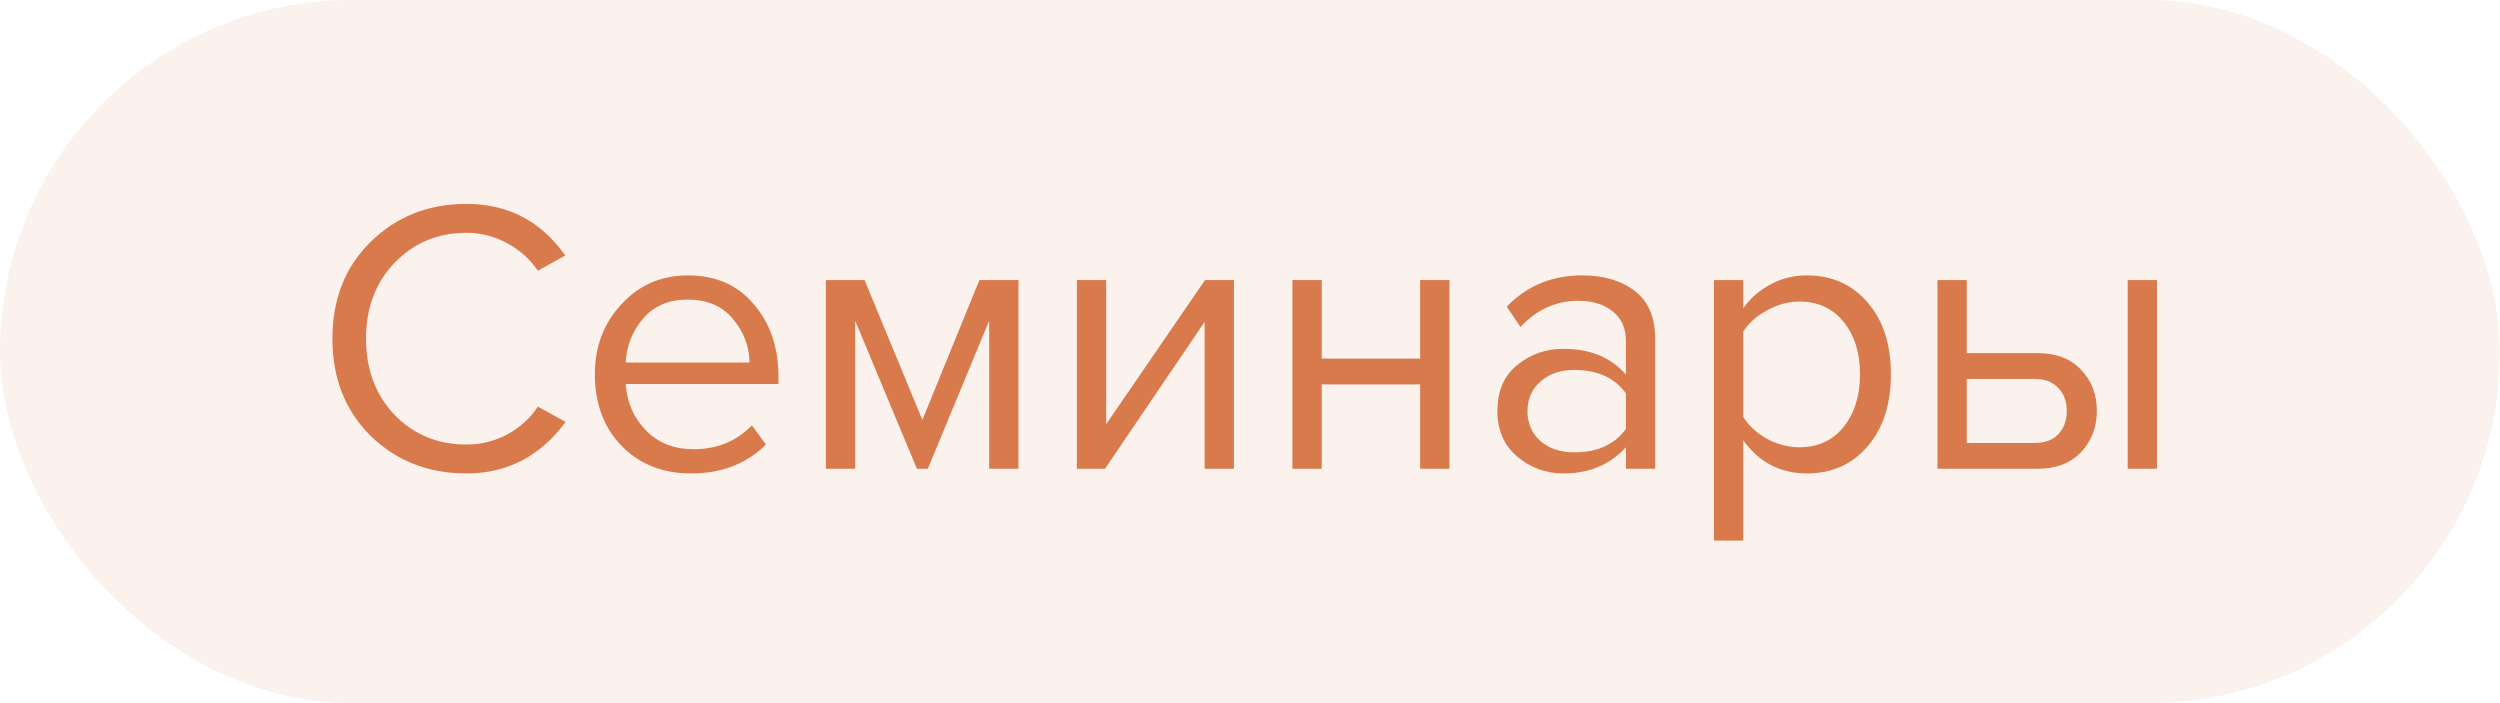
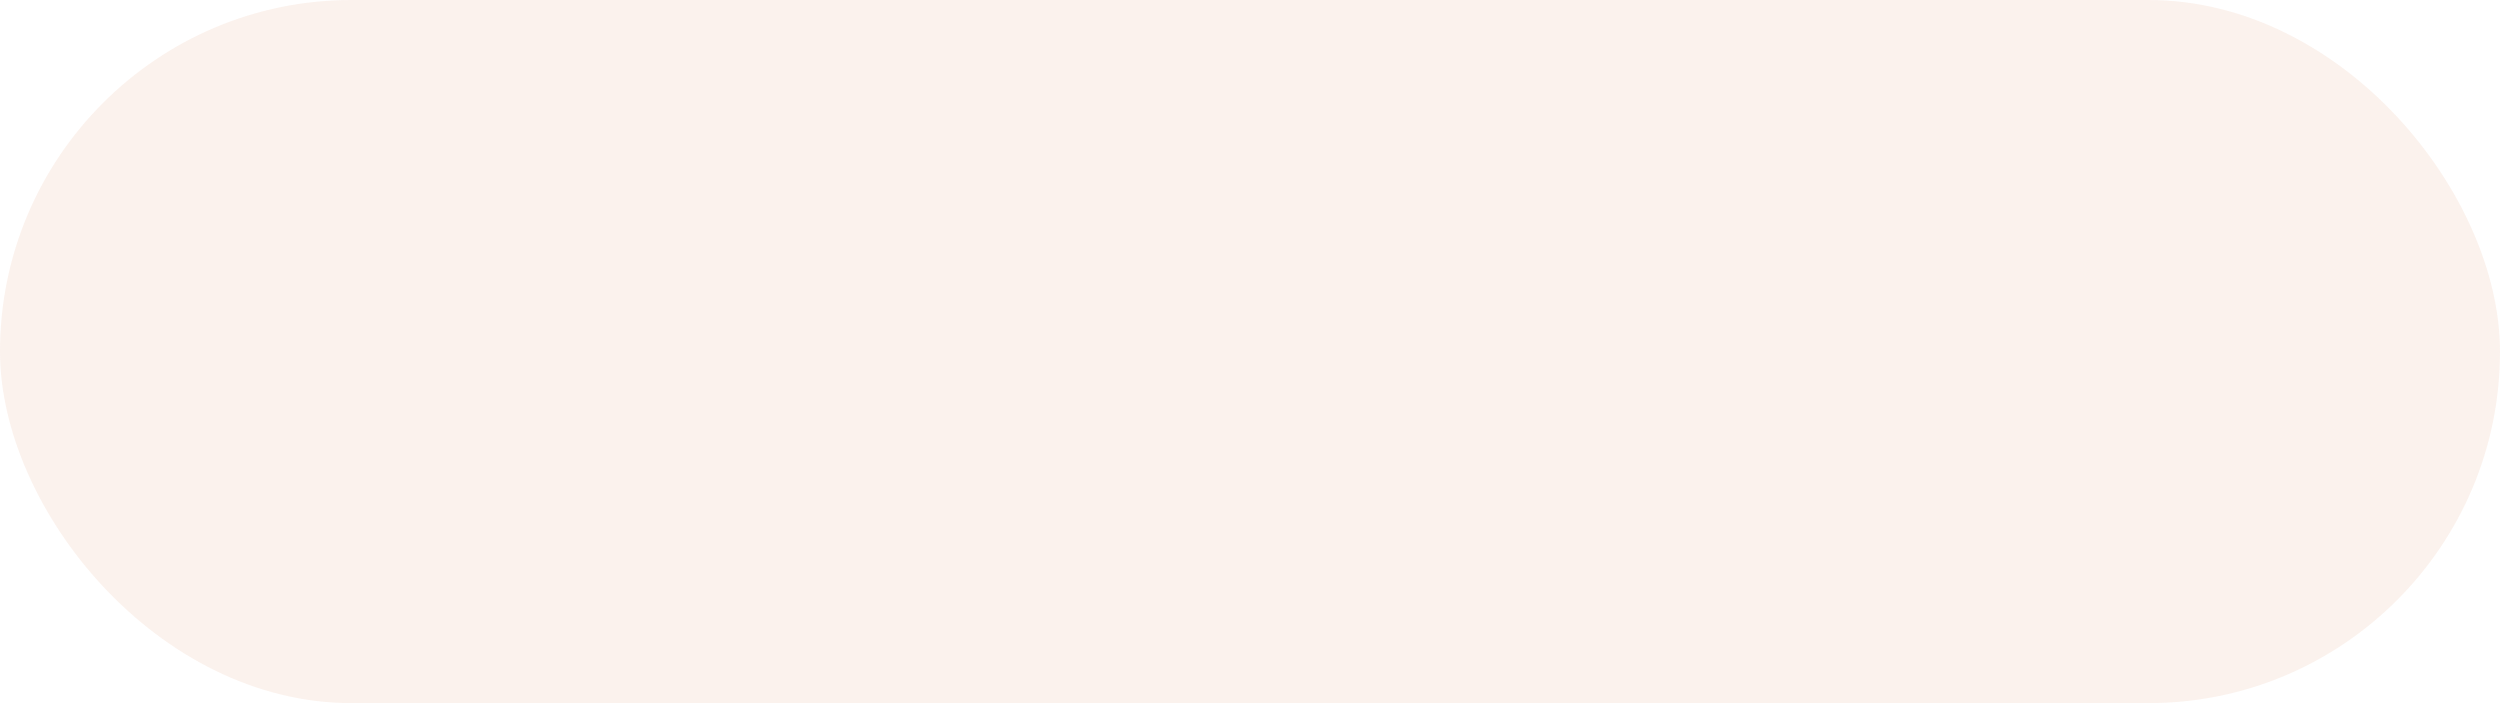
<svg xmlns="http://www.w3.org/2000/svg" width="96" height="27" viewBox="0 0 96 27" fill="none">
  <rect width="96" height="27" rx="13.5" fill="#D87A4B" fill-opacity="0.1" />
-   <path d="M17.91 18.18C16.45 18.18 15.225 17.7 14.235 16.74C13.255 15.77 12.765 14.525 12.765 13.005C12.765 11.485 13.255 10.245 14.235 9.285C15.225 8.315 16.45 7.83 17.91 7.83C19.51 7.83 20.775 8.49 21.705 9.81L20.655 10.395C20.365 9.965 19.975 9.615 19.485 9.345C18.995 9.075 18.47 8.94 17.91 8.94C16.81 8.94 15.89 9.325 15.15 10.095C14.42 10.855 14.055 11.825 14.055 13.005C14.055 14.185 14.42 15.16 15.15 15.93C15.89 16.69 16.81 17.07 17.91 17.07C18.47 17.07 18.995 16.94 19.485 16.68C19.975 16.41 20.365 16.055 20.655 15.615L21.72 16.2C20.75 17.52 19.48 18.18 17.91 18.18ZM26.532 18.18C25.452 18.18 24.567 17.83 23.877 17.13C23.187 16.42 22.842 15.5 22.842 14.37C22.842 13.31 23.182 12.415 23.862 11.685C24.542 10.945 25.392 10.575 26.412 10.575C27.482 10.575 28.327 10.945 28.947 11.685C29.577 12.415 29.892 13.34 29.892 14.46V14.745H24.027C24.077 15.455 24.337 16.05 24.807 16.53C25.277 17.01 25.887 17.25 26.637 17.25C27.537 17.25 28.282 16.945 28.872 16.335L29.412 17.07C28.672 17.81 27.712 18.18 26.532 18.18ZM28.782 13.92C28.772 13.3 28.562 12.745 28.152 12.255C27.742 11.755 27.157 11.505 26.397 11.505C25.677 11.505 25.107 11.75 24.687 12.24C24.277 12.73 24.057 13.29 24.027 13.92H28.782ZM39.109 18H37.984V12.315L35.629 18H35.209L32.839 12.315V18H31.714V10.755H33.199L35.419 16.125L37.609 10.755H39.109V18ZM42.432 18H41.352V10.755H42.477V16.29L46.273 10.755H47.383V18H46.258V12.36L42.432 18ZM50.754 18H49.629V10.755H50.754V13.77H54.534V10.755H55.659V18H54.534V14.76H50.754V18ZM63.56 18H62.435V17.175C61.825 17.845 61.025 18.18 60.035 18.18C59.365 18.18 58.775 17.965 58.265 17.535C57.755 17.105 57.5 16.52 57.5 15.78C57.5 15.02 57.75 14.435 58.25 14.025C58.76 13.605 59.355 13.395 60.035 13.395C61.065 13.395 61.865 13.725 62.435 14.385V13.08C62.435 12.6 62.265 12.225 61.925 11.955C61.585 11.685 61.145 11.55 60.605 11.55C59.755 11.55 59.015 11.885 58.385 12.555L57.86 11.775C58.63 10.975 59.595 10.575 60.755 10.575C61.585 10.575 62.26 10.775 62.78 11.175C63.3 11.575 63.56 12.19 63.56 13.02V18ZM60.44 17.37C61.34 17.37 62.005 17.07 62.435 16.47V15.105C62.005 14.505 61.34 14.205 60.44 14.205C59.92 14.205 59.49 14.355 59.15 14.655C58.82 14.945 58.655 15.325 58.655 15.795C58.655 16.255 58.82 16.635 59.15 16.935C59.49 17.225 59.92 17.37 60.44 17.37ZM69.385 18.18C68.365 18.18 67.55 17.755 66.94 16.905V20.76H65.815V10.755H66.94V11.835C67.21 11.455 67.56 11.15 67.99 10.92C68.42 10.69 68.885 10.575 69.385 10.575C70.345 10.575 71.12 10.92 71.71 11.61C72.31 12.29 72.61 13.21 72.61 14.37C72.61 15.53 72.31 16.455 71.71 17.145C71.12 17.835 70.345 18.18 69.385 18.18ZM69.1 17.175C69.81 17.175 70.375 16.915 70.795 16.395C71.215 15.865 71.425 15.19 71.425 14.37C71.425 13.55 71.215 12.88 70.795 12.36C70.375 11.84 69.81 11.58 69.1 11.58C68.67 11.58 68.25 11.695 67.84 11.925C67.44 12.145 67.14 12.415 66.94 12.735V16.005C67.14 16.335 67.44 16.615 67.84 16.845C68.25 17.065 68.67 17.175 69.1 17.175ZM74.399 10.755H75.524V13.56H78.239C78.959 13.56 79.519 13.775 79.919 14.205C80.319 14.625 80.519 15.15 80.519 15.78C80.519 16.41 80.314 16.94 79.904 17.37C79.504 17.79 78.949 18 78.239 18H74.399V10.755ZM78.119 14.55H75.524V17.01H78.119C78.519 17.01 78.824 16.9 79.034 16.68C79.254 16.45 79.364 16.15 79.364 15.78C79.364 15.41 79.254 15.115 79.034 14.895C78.824 14.665 78.519 14.55 78.119 14.55ZM82.829 18H81.704V10.755H82.829V18Z" fill="#D87A4B" />
</svg>